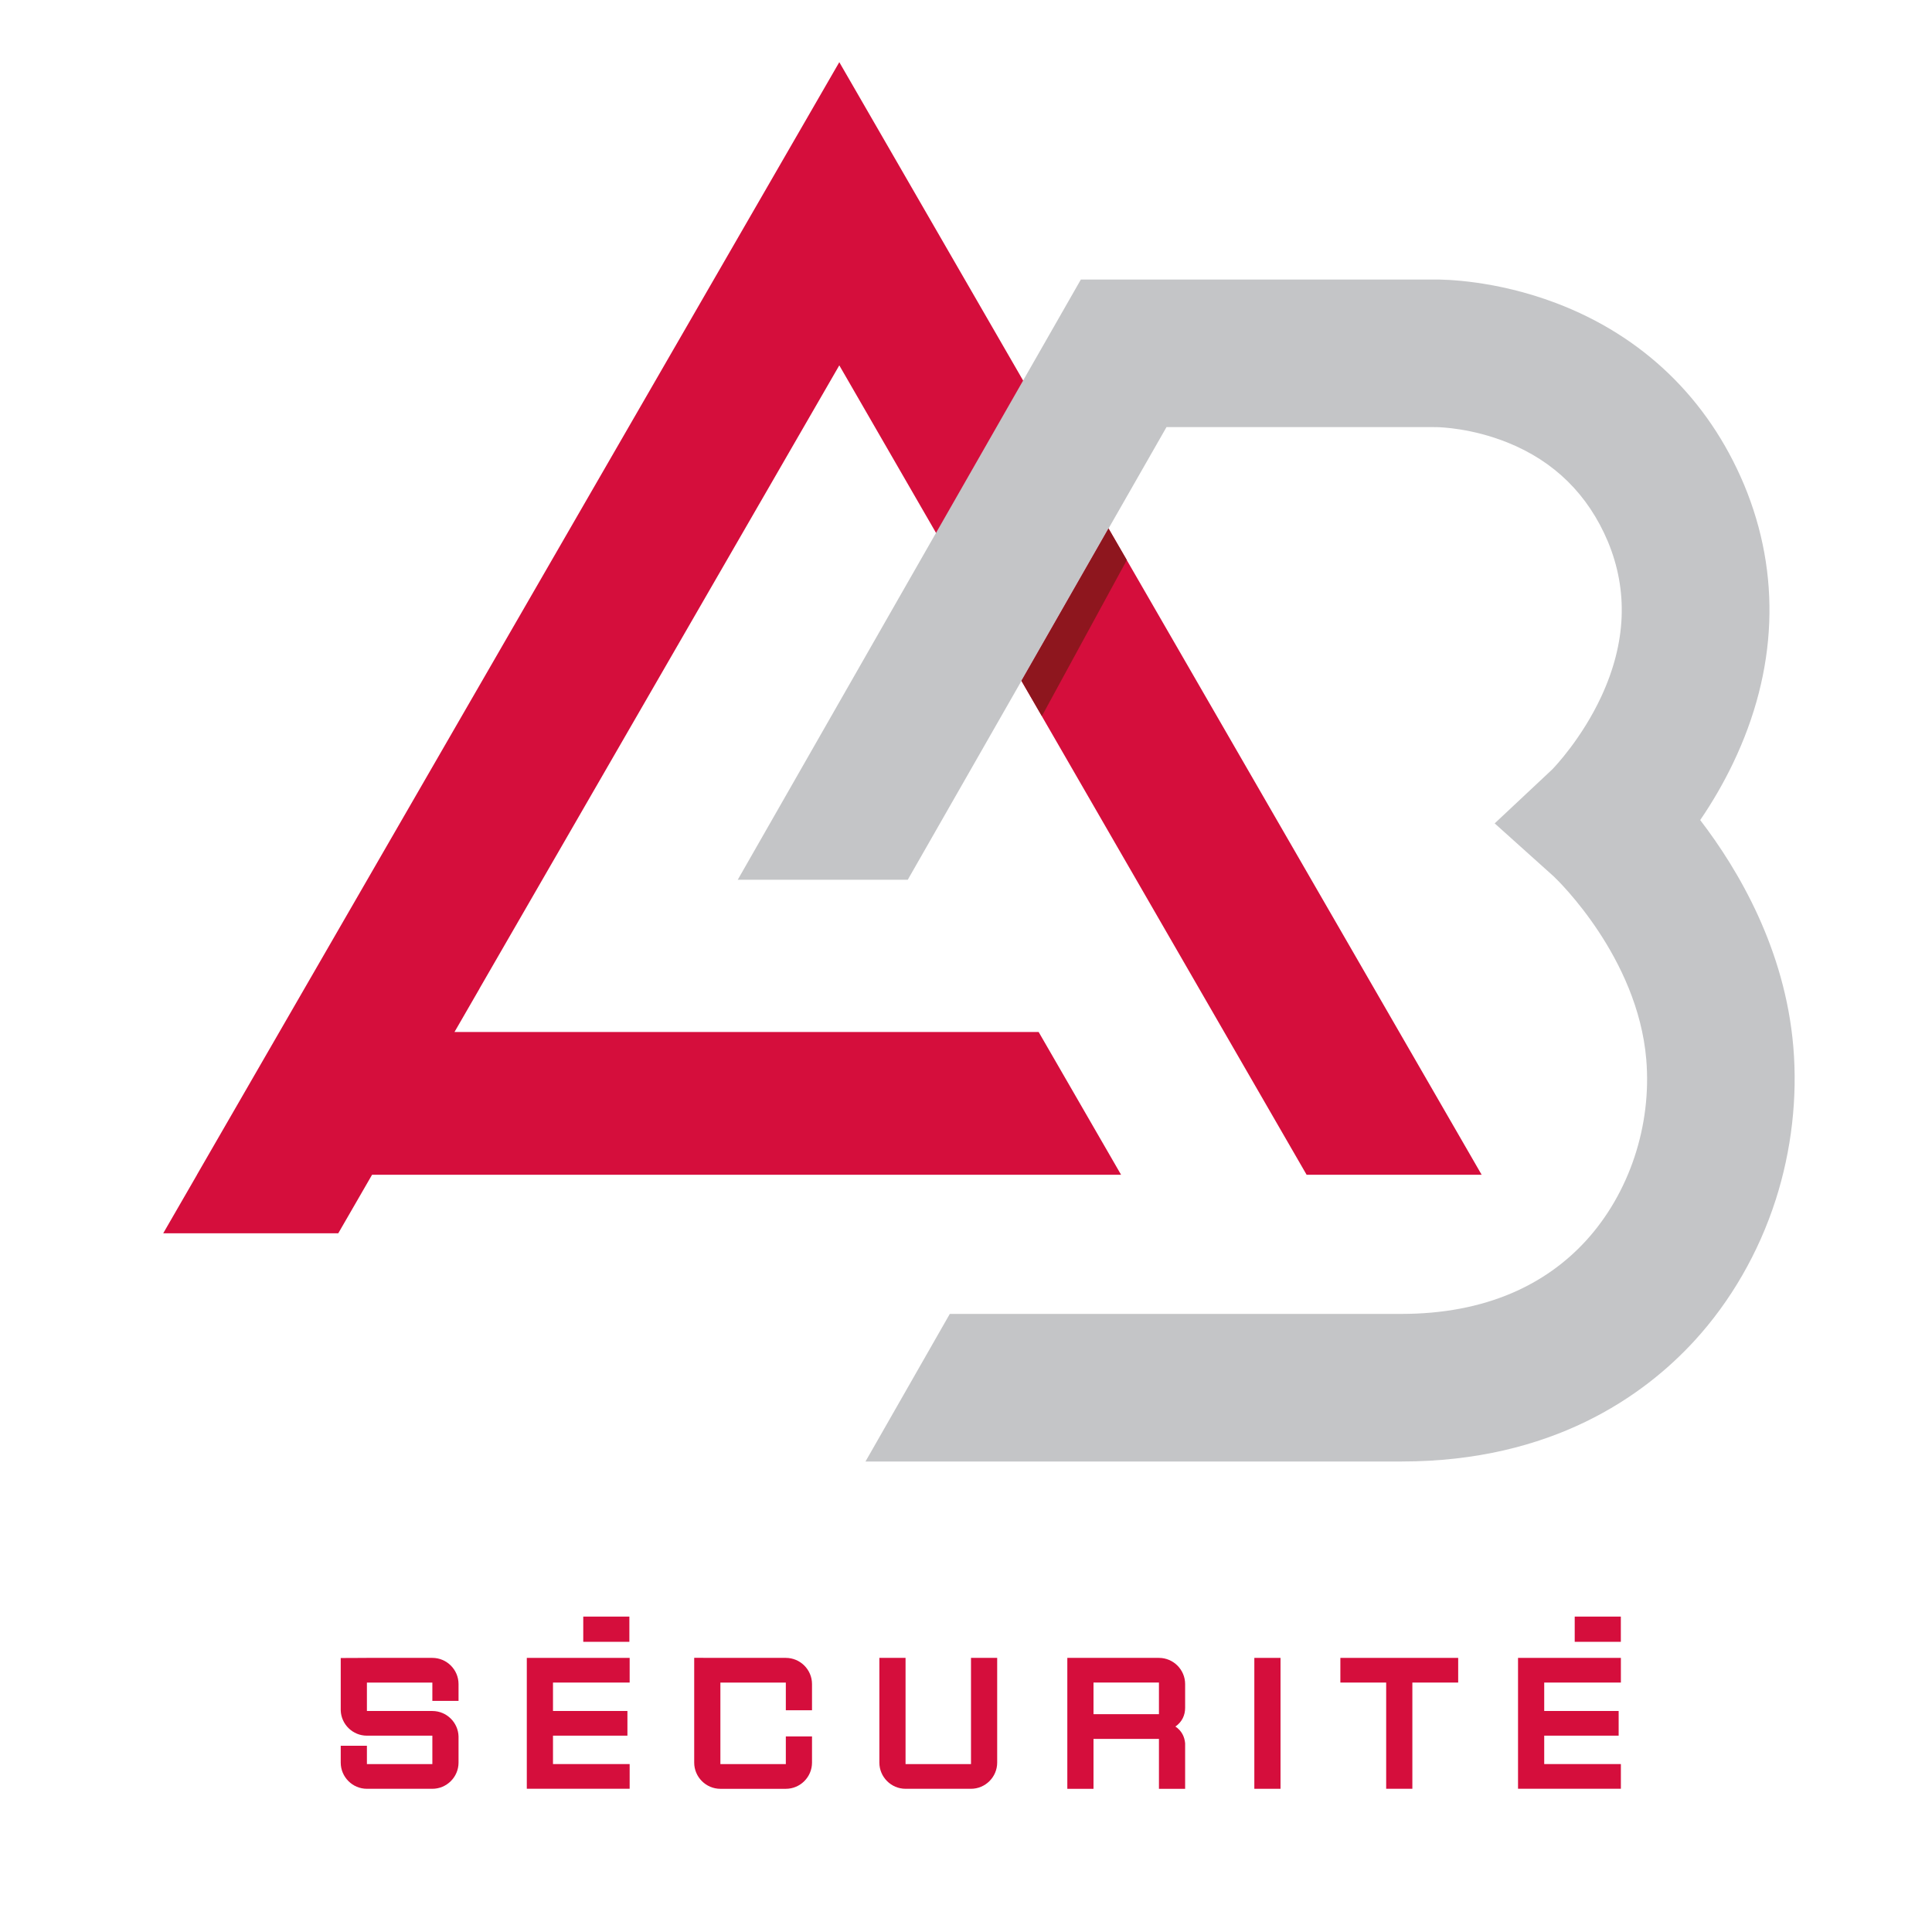
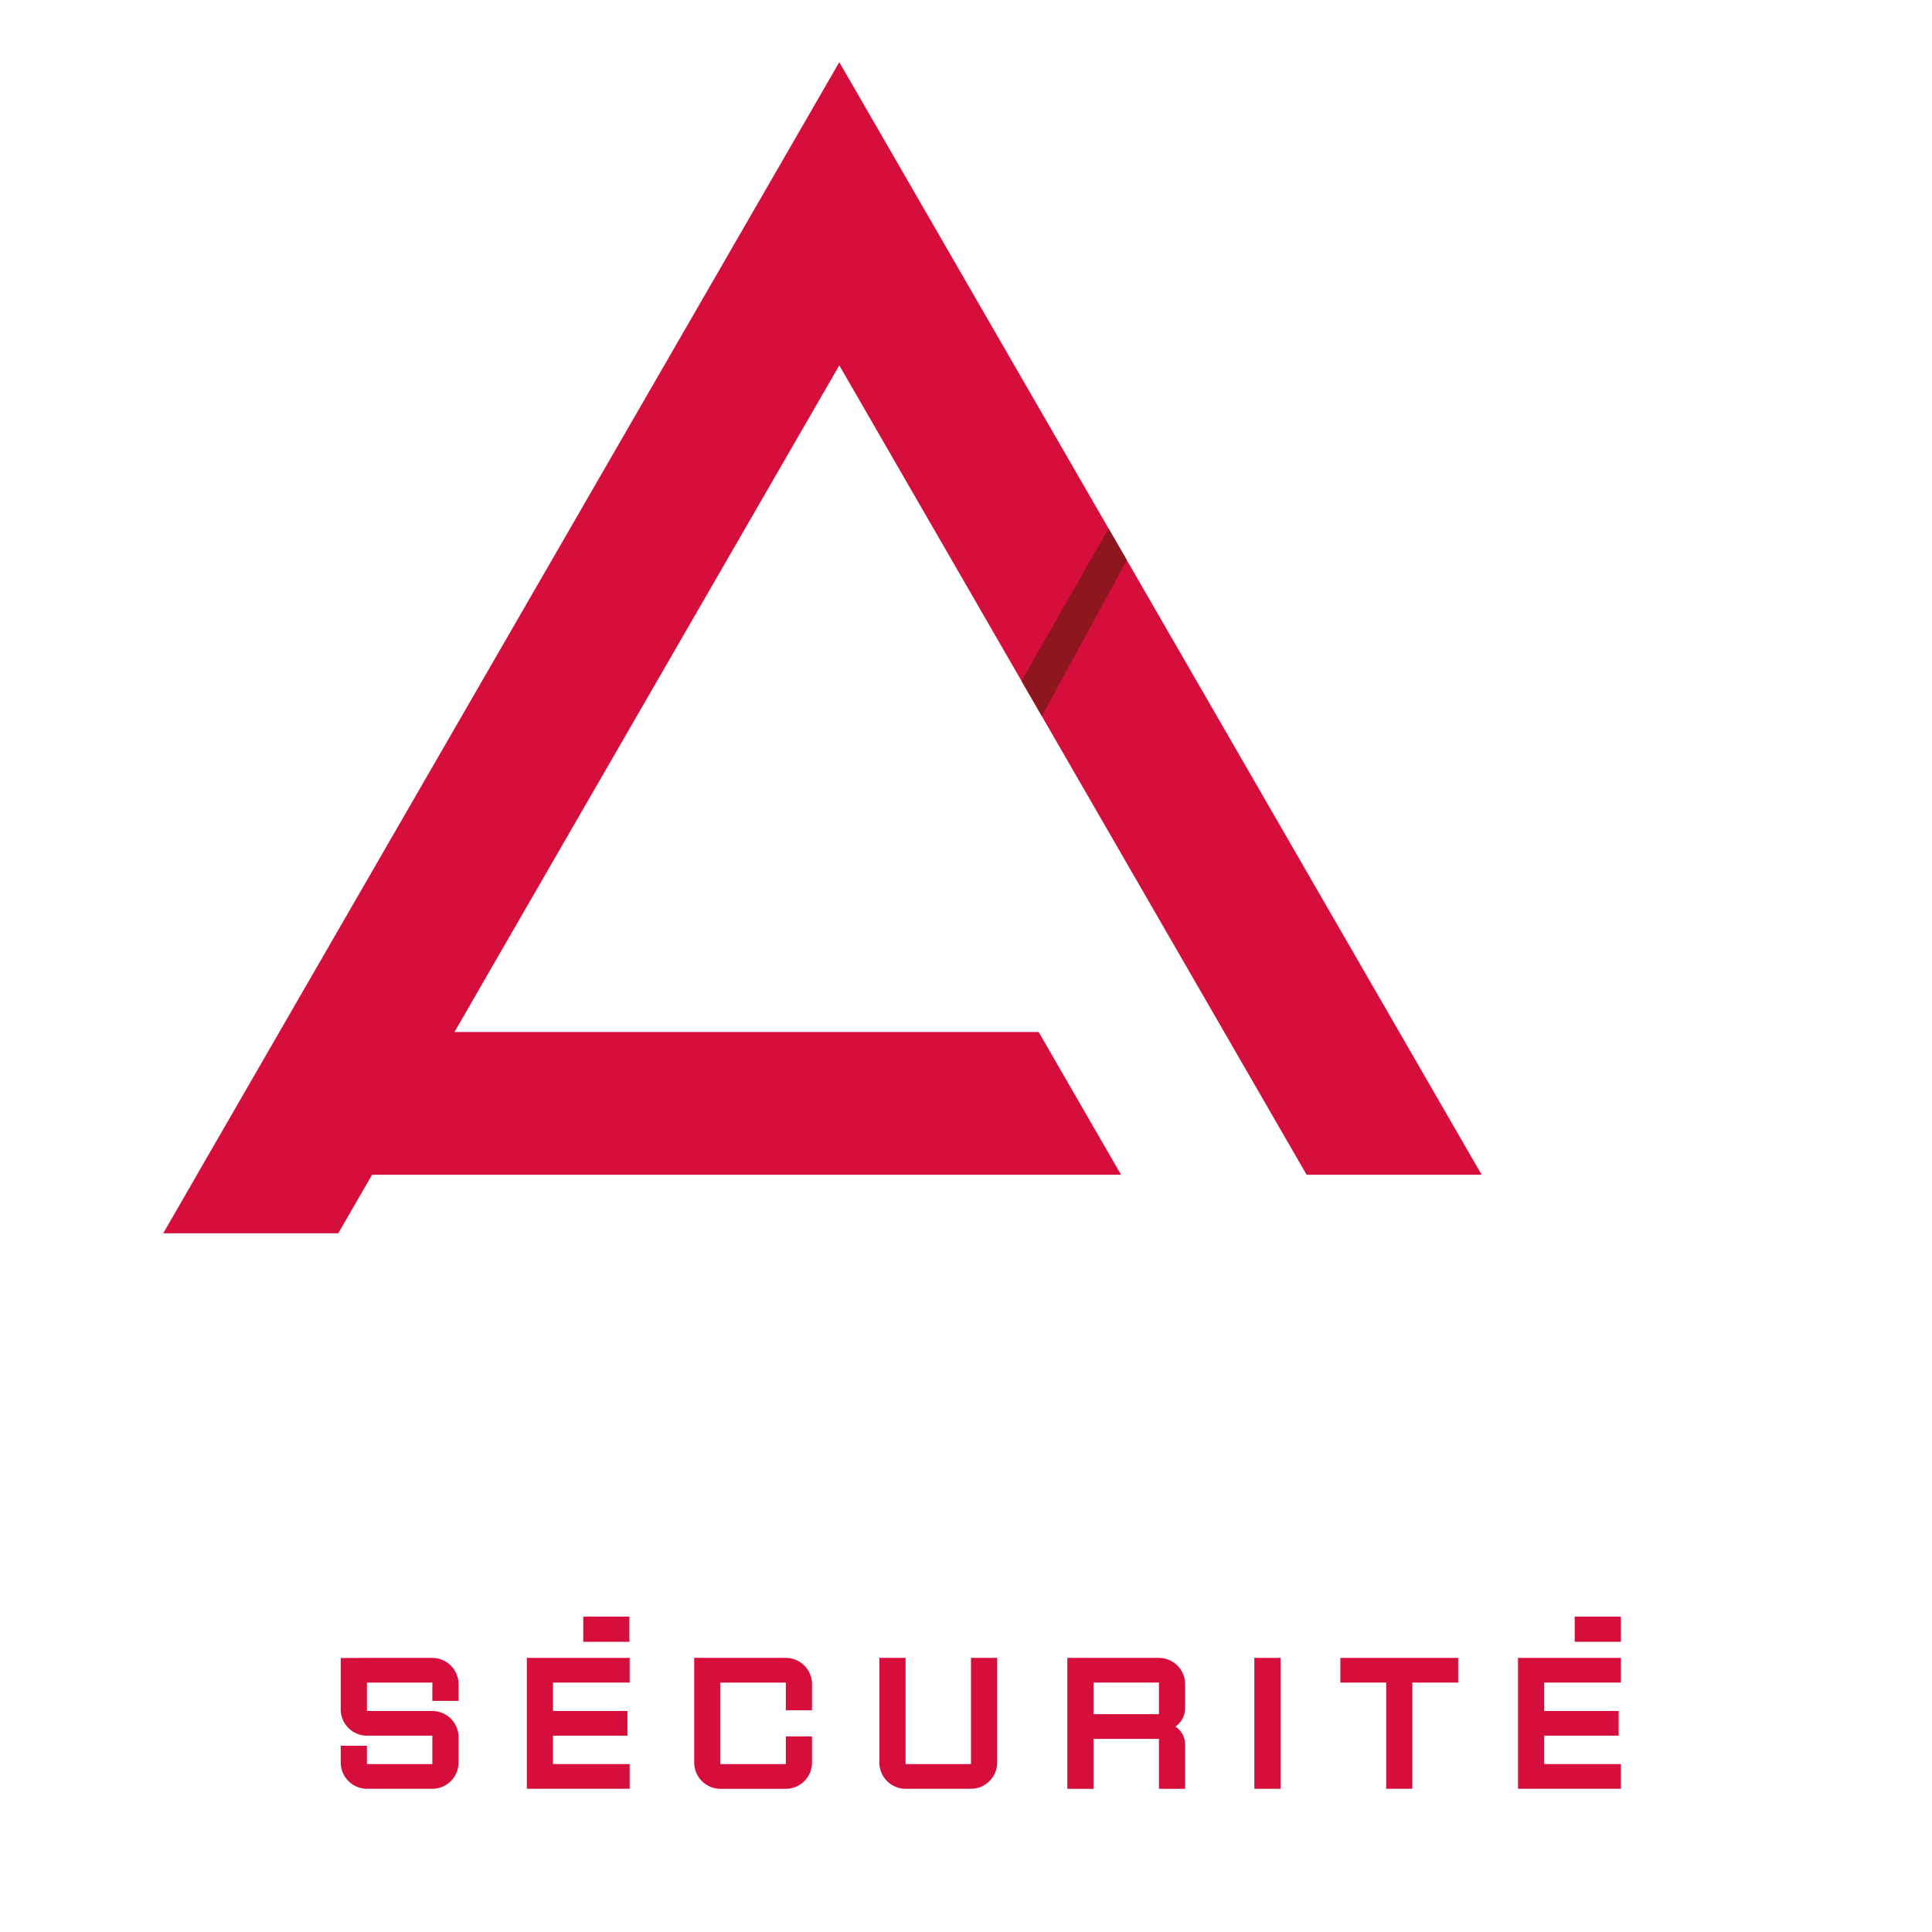
<svg xmlns="http://www.w3.org/2000/svg" width="909" height="909" viewBox="0 0 909 909" fill="none">
  <path d="M394.89 171.9L225.56 465.19H225.59L213.84 485.55H488.68L527.47 552.73H175.05L159.16 580.25H76.8L92.69 552.73H92.66L394.89 29.25L697.12 552.73H614.76L394.89 171.9V171.9Z" fill="#D50E3C" />
  <path d="M160.31 829.3V821.38H172.63V830H203.42V816.63H172.63C165.94 816.63 160.49 811.26 160.31 804.67V780.09C170.6 780.09 165.85 780.03 172.63 780.03H203.42C210.2 780.03 215.74 785.57 215.74 792.35V800.27H203.42V791.65H172.63V805.02H203.42C210.11 805.02 215.56 810.39 215.74 816.98V829.3C215.74 836.07 210.2 841.62 203.42 841.62H172.63C165.86 841.62 160.31 836.08 160.31 829.3V829.3Z" fill="#D50E3C" />
  <path d="M247.86 780.03H296.25V791.64H260.18V805.01H295.2V816.62H260.18V829.99H296.25V841.6H247.86V780.01V780.03Z" fill="#D50E3C" />
  <path d="M326.62 829.3V780C341.29 780 332.16 780.03 338.94 780.03H369.73C376.51 780.03 382.05 785.57 382.05 792.35V804.67H369.73V791.65H338.94V830.01H369.73V816.99H382.05V829.31C382.05 836.08 376.51 841.63 369.73 841.63H338.94C332.17 841.63 326.62 836.09 326.62 829.31V829.3Z" fill="#D50E3C" />
  <path d="M413.74 829.3V780.03H426.06V830H456.85V780.03H469.17V829.3C469.17 836.07 463.62 841.62 456.85 841.62H426.06C419.29 841.62 413.74 836.08 413.74 829.3Z" fill="#D50E3C" />
  <path fill-rule="evenodd" clip-rule="evenodd" d="M502.17 780.03H545.28C552.05 780.03 557.6 785.57 557.6 792.35V803.53C557.6 806.96 556.19 810.13 553.03 812.33C556.02 814.35 557.34 817.17 557.6 820.25V841.63H545.28V818.14H514.49V841.63H502.17V780.04V780.03ZM545.28 806.51V791.64H514.49V806.51H545.28Z" fill="#D50E3C" />
  <path d="M590.16 780.03H602.48V841.62H590.16V780.03Z" fill="#D50E3C" />
  <path d="M652.2 791.64H630.64V780.03H686.07V791.64H664.51V841.61H652.19V791.64H652.2Z" fill="#D50E3C" />
  <path d="M714.23 780.03H762.62V791.64H726.55V805.01H761.57V816.62H726.55V829.99H762.62V841.6H714.23V780.01V780.03Z" fill="#D50E3C" />
  <path d="M274.42 760.6H296.12V772.47H274.42V760.6Z" fill="#D50E3C" />
  <path d="M740.9 760.6H762.6V772.47H740.9V760.6Z" fill="#D50E3C" />
-   <path d="M835.43 564.58C827.48 589.36 814.26 612.28 797.21 630.86C773.44 656.76 730.24 687.63 659.44 687.63H407.21L446.88 618.19H659.44C678.72 618.19 696.2 614.88 711.41 608.36C724.76 602.63 736.41 594.41 746.05 583.91C766.57 561.55 777.22 529.55 774.55 498.3C770.45 450.5 733.22 414.43 731.11 412.43L703.24 387.4L730.32 362.01C731.42 360.88 744.26 347.47 753.48 327.56C765.11 302.43 766.13 277.96 756.51 254.81C747.2 232.71 731.28 217.02 709.21 208.18C692.37 201.44 677.79 200.99 675.74 200.96L674.92 200.99L674.78 200.96H548.83L427.1 413.92H347.11L508.54 131.52H675.01C679.5 131.48 703.57 131.79 732.03 142.56C772.93 158.04 803.53 187.55 820.53 227.92L820.58 228.03C838.13 270.14 836.32 315.48 815.37 359.14C810.98 368.29 805.8 377.26 799.94 385.84C818.21 409.66 839.83 446.77 843.74 492.36C845.79 516.29 842.92 541.26 835.44 564.58H835.43Z" fill="#C4C5C7" />
  <path d="M530.17 263.5L490.2 336.92L480.59 320.34L521.56 248.66L530.17 263.5Z" fill="#8E161E" />
</svg>